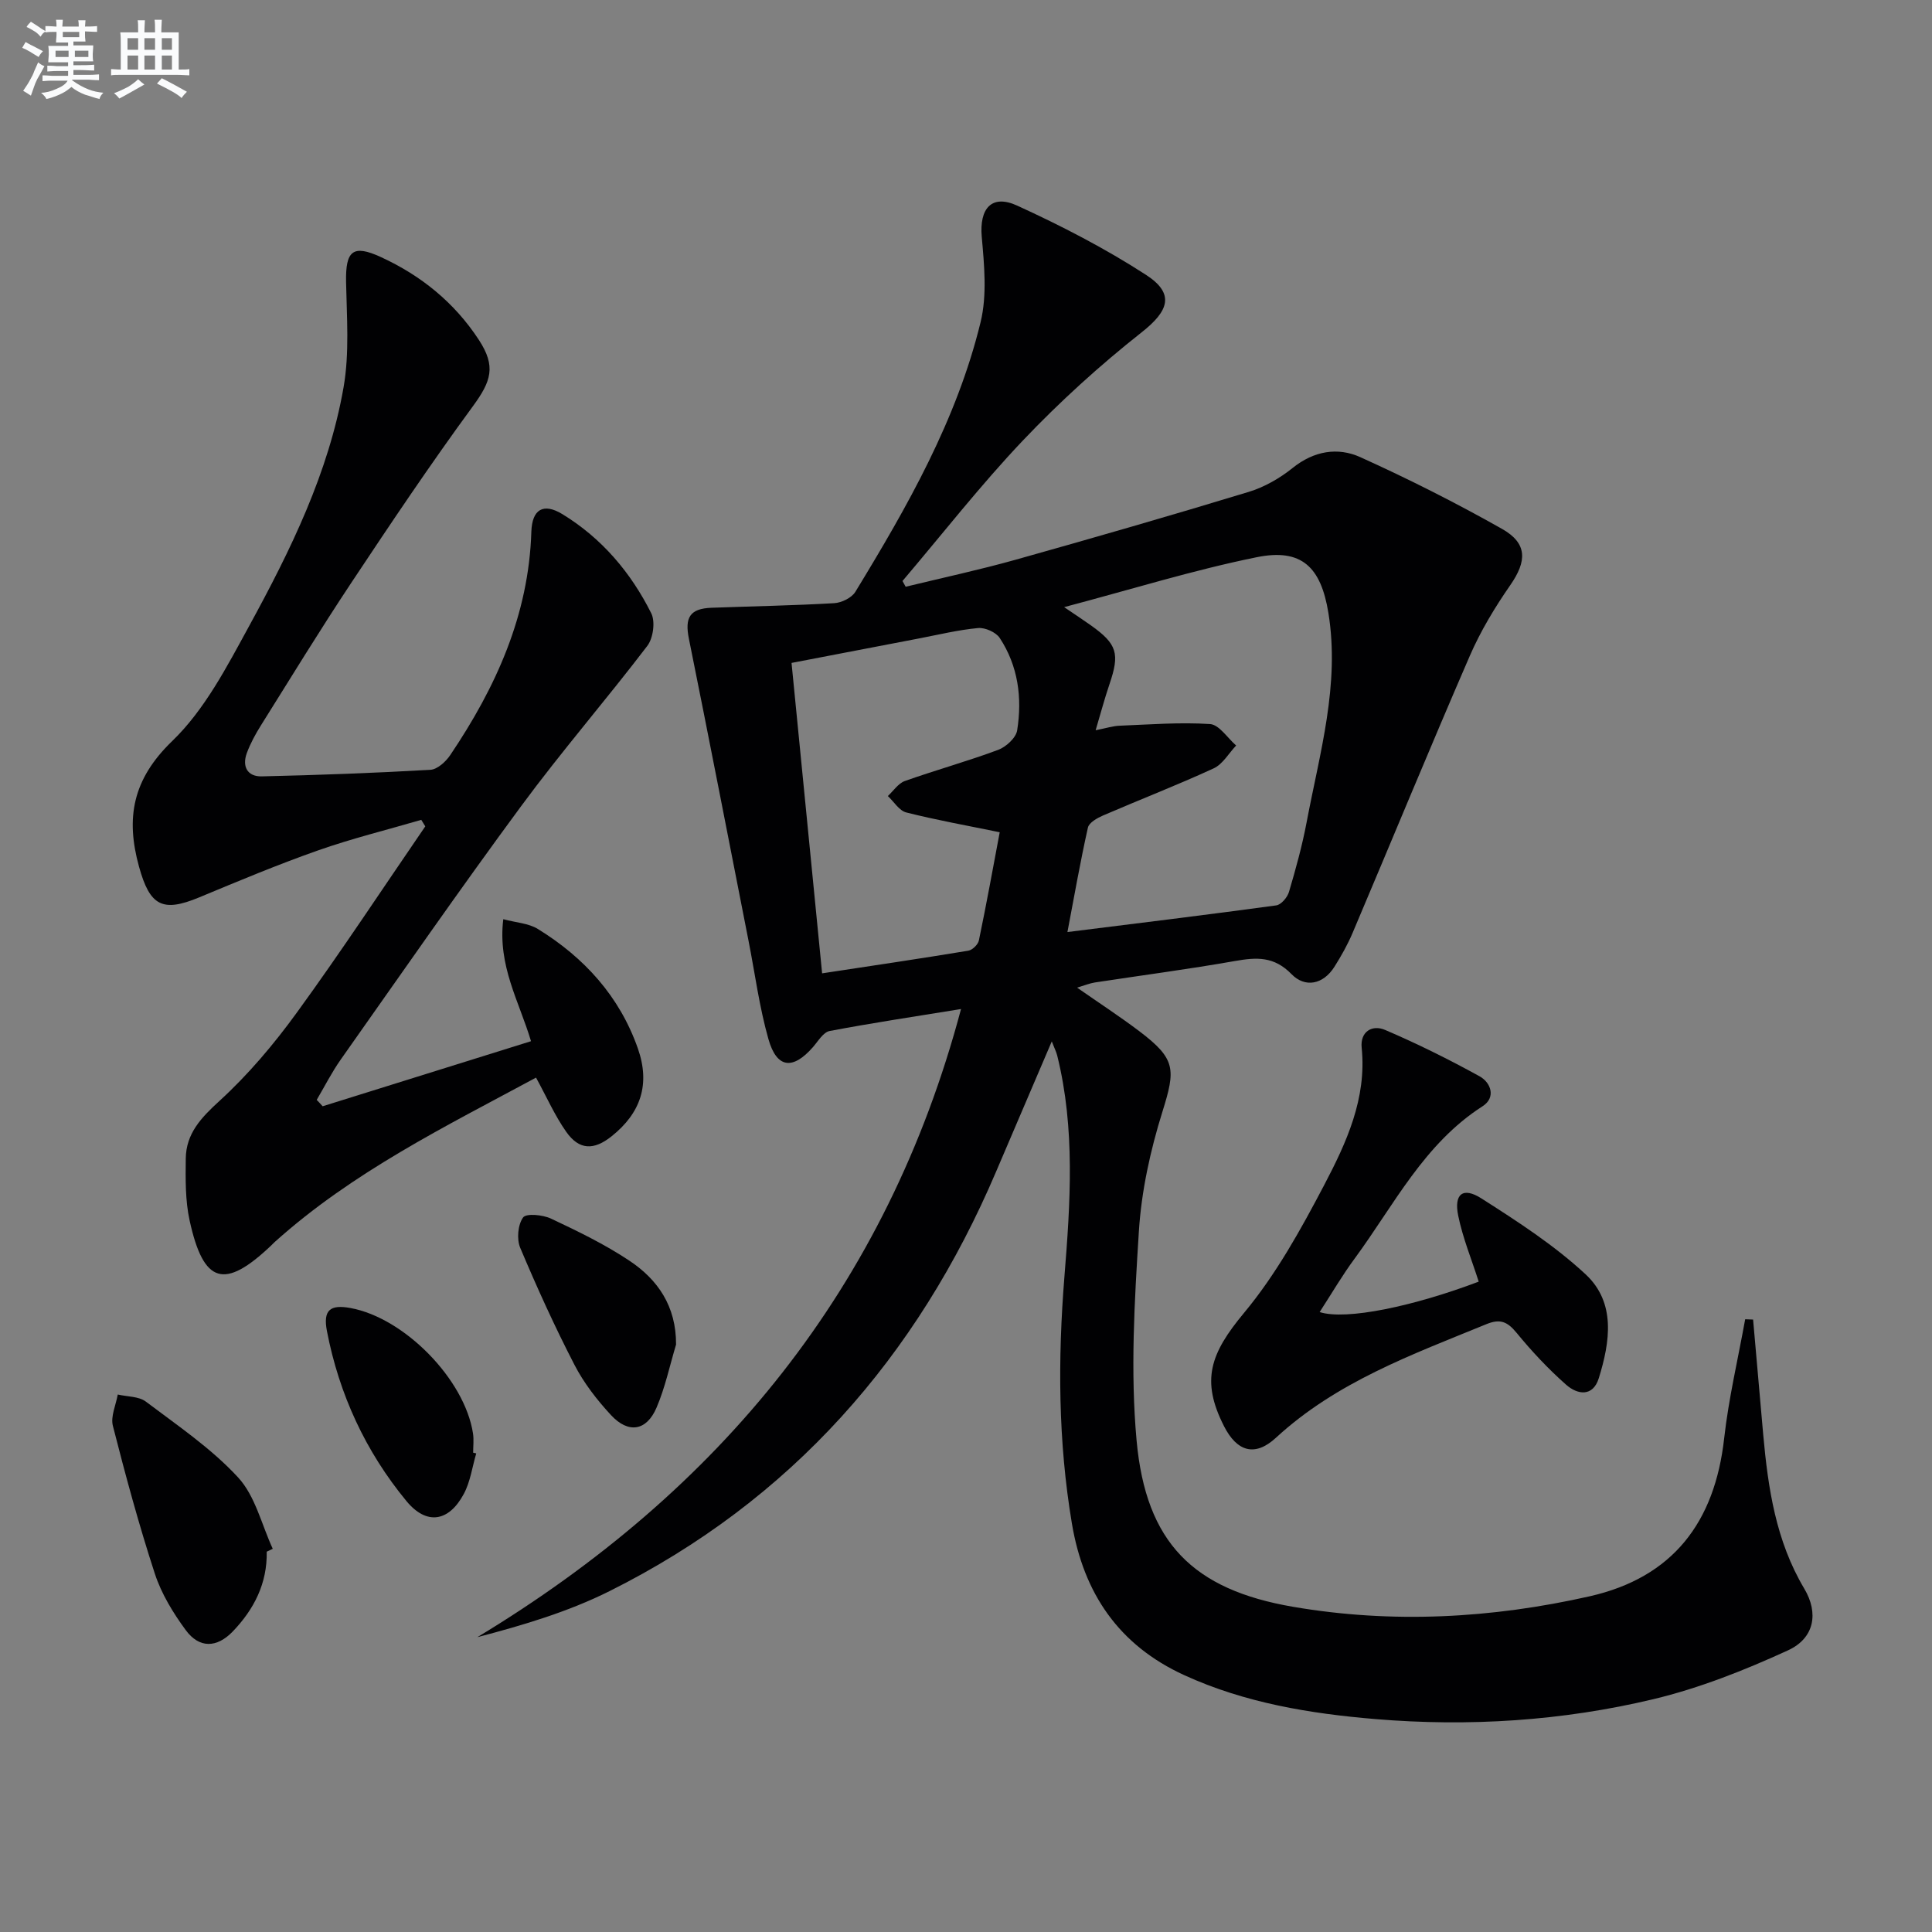
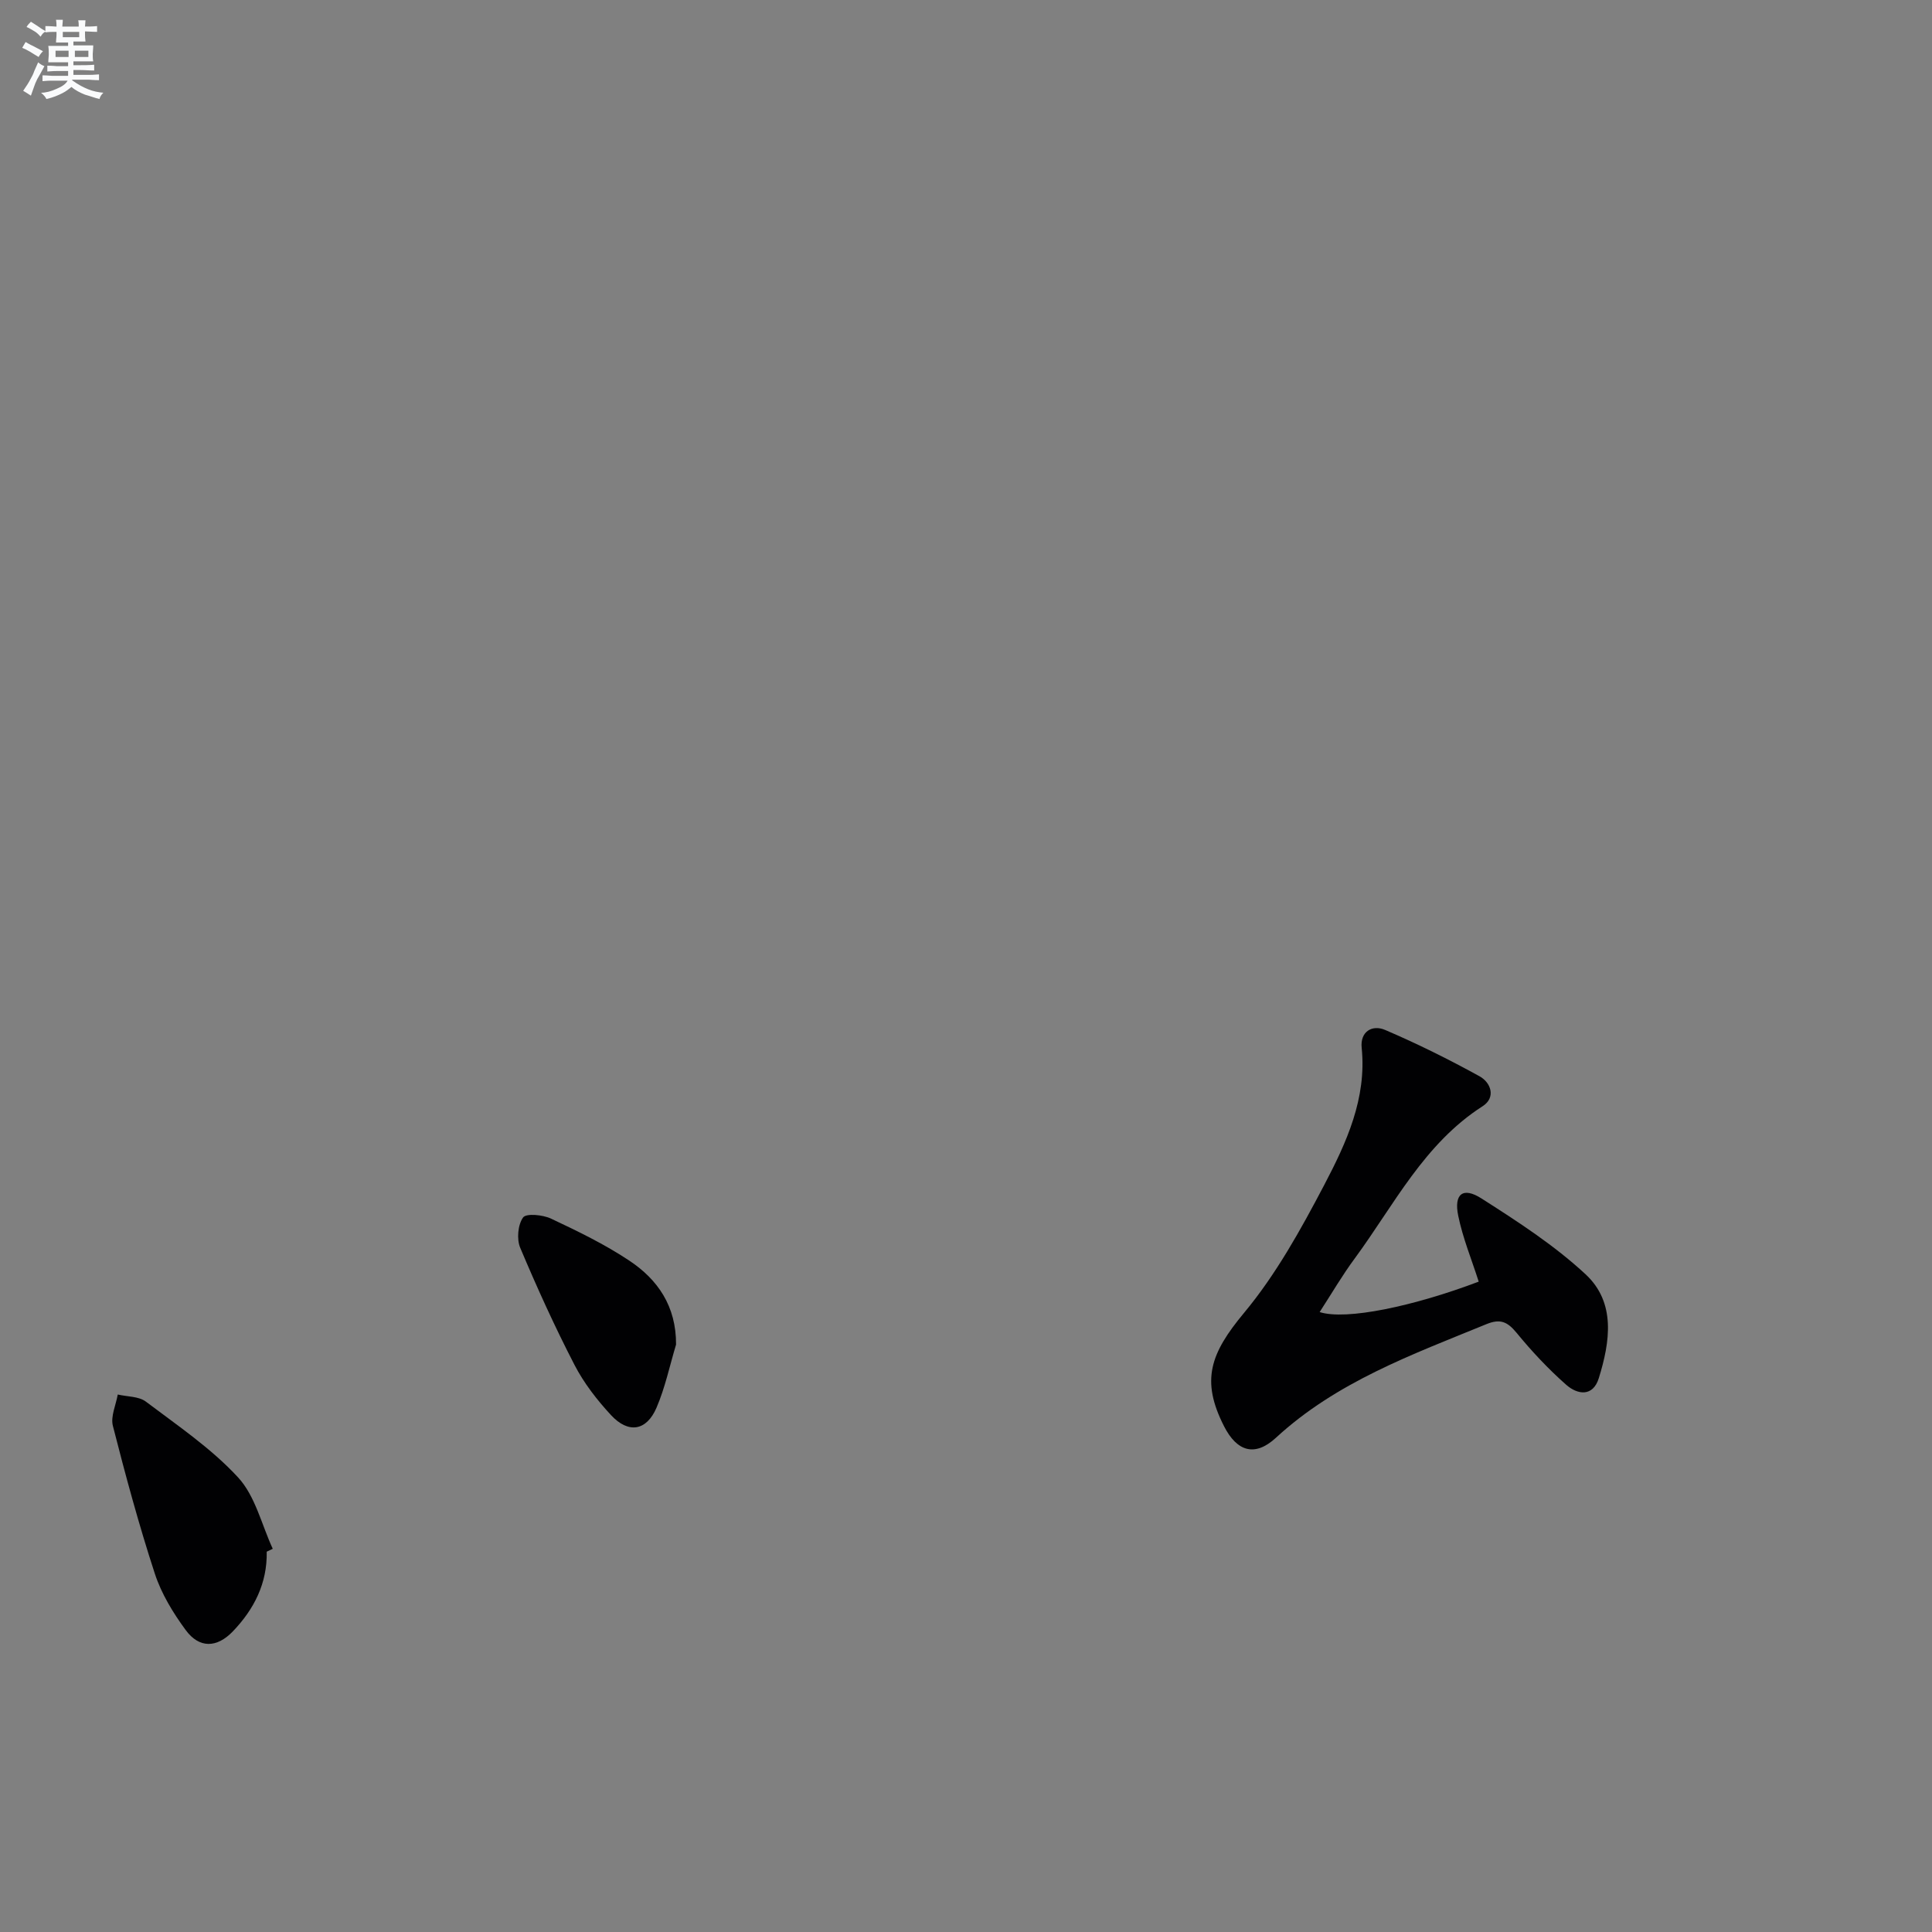
<svg xmlns="http://www.w3.org/2000/svg" enable-background="new 0 0 400 400" viewBox="0 0 400 400">
  <rect x="0" y="0" width="400" height="400" fill="#808080" stroke="none" />
  <g fill="#010103">
-     <path d="m198.97 208.91c-9.35 1.52-18.31 2.86-27.21 4.55-1.32.25-2.39 2.13-3.47 3.36-4.15 4.73-7.47 4.39-9.19-1.67-1.9-6.67-2.79-13.62-4.14-20.45-4.09-20.82-8.13-41.65-12.33-62.45-.89-4.4.19-6.25 4.68-6.42 8.47-.31 16.95-.46 25.41-.95 1.53-.09 3.62-1.11 4.38-2.36 10.75-17.62 20.99-35.57 25.92-55.82 1.36-5.59.76-11.81.24-17.67-.51-5.83 2.01-8.9 7.34-6.46 9.16 4.19 18.21 8.86 26.66 14.33 6.07 3.93 4.69 7.5-.89 11.9-8.69 6.86-16.97 14.38-24.59 22.4-8.78 9.25-16.66 19.36-24.93 29.09.22.4.44.79.66 1.19 7.6-1.85 15.25-3.49 22.78-5.6 16.11-4.52 32.2-9.16 48.21-14.03 3.26-.99 6.46-2.82 9.12-4.96 4.4-3.54 9.33-4.36 14.02-2.24 9.98 4.51 19.79 9.46 29.32 14.84 5.33 3.01 5.17 6.69 1.74 11.64-3.2 4.61-6.16 9.51-8.39 14.65-8.27 19.05-16.16 38.25-24.27 57.37-1.03 2.43-2.35 4.77-3.76 7.01-2.35 3.72-6.11 4.38-8.88 1.53-3.62-3.72-7.23-3.51-11.67-2.73-9.64 1.7-19.36 2.97-29.05 4.45-1.08.17-2.11.6-3.68 1.07 4.58 3.19 8.86 5.98 12.92 9.05 7.56 5.73 7.49 7.86 4.74 16.66-2.5 8.01-4.35 16.44-4.87 24.79-.91 14.39-1.78 28.97-.47 43.27 1.93 21.13 11.69 30.87 32.39 34.42 20.54 3.52 41.1 2.41 61.4-2.17 17.28-3.91 25.92-15.37 27.86-32.71.93-8.28 2.87-16.44 4.35-24.65.55.02 1.1.04 1.64.06.7 7.92 1.38 15.84 2.09 23.76 1 11.14 2.62 22.07 8.51 31.96 3.02 5.07 2.09 10.26-3.38 12.77-8.97 4.11-18.32 7.82-27.88 10.11-18.86 4.5-38.17 5.73-57.5 4.12-13.58-1.13-27.06-3.35-39.62-9.1-13.49-6.18-20.83-16.88-23.26-31.42-2.85-17-2.92-33.92-1.54-51.12 1.22-15.16 2.26-30.6-1.49-45.72-.19-.77-.57-1.5-1.13-2.95-4.02 9.41-7.78 18.16-11.51 26.92-16.38 38.46-42.44 68.1-80.06 86.9-8.51 4.25-17.76 7.02-27.36 9.53 50.21-30.34 84.79-72.35 100.14-130.05zm22.03-15.94c14.74-1.84 29-3.58 43.24-5.52 1.01-.14 2.3-1.66 2.63-2.79 1.41-4.77 2.74-9.58 3.66-14.46 2.7-14.3 6.91-28.44 4.5-43.3-1.54-9.5-5.54-13.42-14.82-11.54-13.08 2.65-25.89 6.64-39.89 10.34 2.63 1.79 4.11 2.75 5.55 3.78 5.43 3.87 6 5.83 3.83 12.19-.99 2.91-1.78 5.88-2.86 9.52 2.18-.43 3.58-.89 5-.94 6.23-.25 12.49-.75 18.69-.34 1.89.13 3.61 2.89 5.4 4.44-1.53 1.61-2.77 3.86-4.65 4.73-7.53 3.47-15.27 6.46-22.89 9.75-1.22.53-2.92 1.48-3.15 2.52-1.59 7.1-2.84 14.27-4.24 21.62zm-14.02-20.66c-6.81-1.4-13.14-2.53-19.35-4.1-1.46-.37-2.55-2.22-3.81-3.4 1.16-1.07 2.15-2.62 3.52-3.11 6.4-2.27 12.96-4.08 19.32-6.45 1.63-.61 3.68-2.48 3.93-4.02 1.07-6.72.22-13.34-3.61-19.15-.79-1.19-3.02-2.18-4.47-2.05-4.11.38-8.16 1.37-12.22 2.15-8.58 1.64-17.15 3.29-26.41 5.07 2.12 21.51 4.19 42.59 6.33 64.27 10.66-1.62 20.48-3.07 30.27-4.69.85-.14 2.02-1.28 2.19-2.13 1.58-7.59 2.96-15.22 4.31-22.39z" />
-     <path d="m66.8 229.04c14.31-4.47 28.63-8.94 43.14-13.47-2.46-8.26-6.93-15.61-5.74-25.26 2.67.72 5.24.84 7.15 2.02 9.62 5.92 16.94 13.97 20.72 24.76 2.59 7.39.6 13.35-5.45 18.17-3.69 2.94-6.71 2.87-9.39-.93-2.36-3.35-4.04-7.19-6.25-11.22-18.72 10.09-37.98 19.54-54.11 34.04-.25.22-.47.47-.71.7-9.69 9.21-14.02 8-16.9-5.15-.91-4.14-.85-8.55-.8-12.83.07-5.17 3.14-8.43 6.95-11.91 5.97-5.45 11.3-11.77 16.06-18.33 9.17-12.62 17.75-25.67 26.58-38.54-.28-.45-.55-.9-.83-1.35-7.14 2.09-14.4 3.87-21.41 6.34-8.29 2.92-16.42 6.32-24.54 9.7-7.64 3.18-10.24 1.79-12.49-6.35-2.79-10.1-1.33-18.09 6.87-26 6.75-6.5 11.37-15.48 15.97-23.89 8.54-15.62 16.43-31.68 19.52-49.4 1.23-7.08.65-14.51.51-21.77-.12-6.44 1.39-7.82 7.18-5.16 8.33 3.82 15.27 9.43 20.32 17.17 3.58 5.48 2.56 8.54-1.26 13.75-8.74 11.92-16.98 24.21-25.16 36.53-6.44 9.7-12.52 19.64-18.7 29.51-1.14 1.82-2.19 3.74-2.93 5.75-1.01 2.76.1 4.89 3.1 4.82 11.64-.27 23.28-.69 34.9-1.36 1.46-.08 3.22-1.7 4.14-3.08 9.42-13.99 16.23-28.94 16.77-46.2.15-4.69 2.51-6.04 6.43-3.65 8.15 4.98 14.17 12.08 18.4 20.53.86 1.73.4 5.13-.81 6.73-8.54 11.2-17.79 21.87-26.14 33.2-12.73 17.26-24.96 34.91-37.33 52.44-1.87 2.65-3.34 5.57-4.99 8.37.42.42.83.87 1.23 1.32z" />
    <path d="m273.22 271.65c5.48 1.76 19.5-1.21 32.93-6.3-1.45-4.55-3.29-9-4.24-13.64-.93-4.51.97-6.04 4.8-3.59 7.5 4.78 15.1 9.7 21.58 15.72 6.29 5.85 5.06 13.96 2.73 21.48-1.22 3.94-4.42 3.44-6.75 1.39-3.72-3.28-7.15-6.95-10.3-10.79-1.87-2.27-3.36-2.94-6.22-1.77-15.37 6.3-31.02 11.94-43.59 23.53-4.34 4-8.06 2.87-10.74-2.4-4.84-9.51-2.84-15.06 4.15-23.47 6.61-7.94 11.75-17.25 16.59-26.46 4.6-8.77 8.83-17.92 7.76-28.42-.34-3.36 2.18-4.84 4.86-3.69 6.66 2.85 13.19 6.09 19.54 9.59 2.39 1.32 3.43 4.41.64 6.2-12.12 7.77-18.32 20.41-26.44 31.47-2.59 3.49-4.78 7.26-7.3 11.15z" />
    <path d="m55.22 321.26c.13 6.55-2.62 11.92-7.02 16.51-3.32 3.45-6.95 3.53-9.75-.28-2.62-3.56-5.04-7.53-6.4-11.7-3.29-10.07-6.06-20.32-8.68-30.58-.5-1.95.63-4.32 1.01-6.49 1.96.46 4.35.36 5.82 1.47 6.58 4.97 13.55 9.68 19.09 15.69 3.56 3.85 4.87 9.78 7.18 14.78-.43.19-.84.39-1.25.6z" />
    <path d="m139.97 278.38c-1.32 4.38-2.26 8.92-4.06 13.1-2.07 4.79-5.81 5.38-9.4 1.51-2.9-3.13-5.62-6.63-7.57-10.41-4.09-7.91-7.78-16.04-11.24-24.25-.75-1.79-.48-4.77.6-6.27.65-.89 4.08-.56 5.78.24 5.54 2.61 11.1 5.3 16.18 8.68 5.94 3.94 9.75 9.46 9.71 17.4z" />
-     <path d="m98.6 300.91c-.83 2.82-1.22 5.87-2.58 8.4-3.12 5.81-7.73 6.5-11.88 1.46-8.46-10.26-13.93-22.11-16.45-35.18-.84-4.36.66-5.55 4.86-4.78 11.18 2.04 23.66 14.76 25.38 25.97.2 1.3.03 2.65.03 3.98.21.05.42.1.64.15z" />
  </g>
  <path d="m6.8 9.5c.6.3 1.3.7 2.1 1.1-.4.4-.7.8-.9 1.2-.7-.4-1.3-.8-1.8-1.1s-1.1-.6-1.6-.8c.2-.4.5-.8.7-1.2.4.2.8.5 1.5.8zm.9 6.9c-.3.6-.5 1.1-.7 1.7s-.4 1.1-.6 1.7c-.6-.4-1.1-.7-1.6-1 .7-1 1.2-1.8 1.5-2.4.3-.5.6-1.1.8-1.7.3-.6.5-1.2.8-1.8.3.3.8.6 1.3.8-.7 1.3-1.2 2.2-1.5 2.7zm.1-11c.4.3 1 .7 1.7 1.1-.5.2-.8.6-1.1 1.1-.5-.6-1-1-1.4-1.2s-.9-.6-1.5-.8c.2-.4.5-.7.9-1.1.5.3.9.6 1.4.9zm10.5 13.1c1 .4 2 .6 3.1.7-.4.4-.7.8-.8 1.3-.9-.2-1.9-.6-3-.9-1-.4-2-.9-2.8-1.6-.5.4-1.1.9-1.9 1.3s-1.9.9-3.3 1.2c-.1-.3-.5-.8-1.1-1.3 1 0 2.1-.3 3.2-.8 1.2-.5 1.9-1 2.3-1.7h-3.2c-.4 0-1 0-2 .1v-1.2c1 0 1.7.1 2 .1h3.3v-1h-2.3c-.2 0-.9 0-2 .1v-1.2c1.2 0 1.9.1 2 .1h2.3v-.8h-4.1c0-.7.1-1.2.1-1.6 0-.5 0-1.1-.1-1.8h4.1v-.7h-2.5c0-.6.1-1.1.1-1.6v-.6h-.5c-.4 0-1 0-1.8.1v-1.3c1.2 0 1.9.1 2.1.1h.2c0-.3 0-.8-.1-1.4h1.4c0 .6-.1 1-.1 1.4h3.4c0-.4 0-.8-.1-1.3h1.5c0 .4-.1.9-.1 1.3.7 0 1.5 0 2.5-.1v1.2c-1 0-1.8-.1-2.5-.1v.6c0 .3 0 .8.1 1.5h-2.5v.8h4.1c0 .8-.1 1.3-.1 1.8s0 1 .1 1.5h-4.1v.8h1.4c.8 0 1.8 0 2.9-.1v1.2c-1 0-1.9-.1-2.8-.1h-1.5v1h3.2c.3 0 1 0 2.1-.1v1.2c-1.1 0-1.8-.1-2.1-.1h-3.4l-.1.1c1.4 1 2.4 1.5 3.4 1.9zm-4.1-6.7v-1.3h-2.7v1.3zm2.2-4.1v-1.1h-3.4v1.1zm1.9 4.1v-1.3h-2.8v1.3z" fill="#fafbfc" />
-   <path d="m37 6.7v2.3 5.4c1 0 1.8 0 2.2-.1v1.3c-.6 0-1.5-.1-2.5-.1h-11.9c-.7 0-1.3 0-1.8.1v-1.3c.5 0 1.1.1 2 .1v-5.2c0-1 0-1.8-.1-2.5h3.7c0-1.3 0-2.1-.1-2.5h1.5c0 .4-.1 1.3-.1 2.5h2.2c0-1.2 0-2.1-.1-2.6h1.5c0 .4-.1 1.3-.1 2.6zm-12.3 13.7c-.3-.4-.7-.8-1.1-1.1 1.1-.4 2.1-.9 2.9-1.3.8-.5 1.5-1 2.1-1.6.4.4.9.8 1.3 1.1-2.5 1.4-4.2 2.4-5.2 2.9zm3.9-10.1v-2.4h-2.2v2.4zm0 4.1v-2.9h-2.2v2.9zm3.5-4.1v-2.4h-2.2v2.4zm0 4.1v-2.9h-2.2v2.9zm.4 2.9 1-1.1c.6.3 1.4.7 2.5 1.3s2 1.1 2.7 1.5c-.4.4-.8.8-1.1 1.3-.8-.8-2.5-1.7-5.1-3zm3.1-7v-2.4h-2.1v2.4zm0 4.1v-2.9h-2.1v2.9z" fill="#fafbfc" />
</svg>